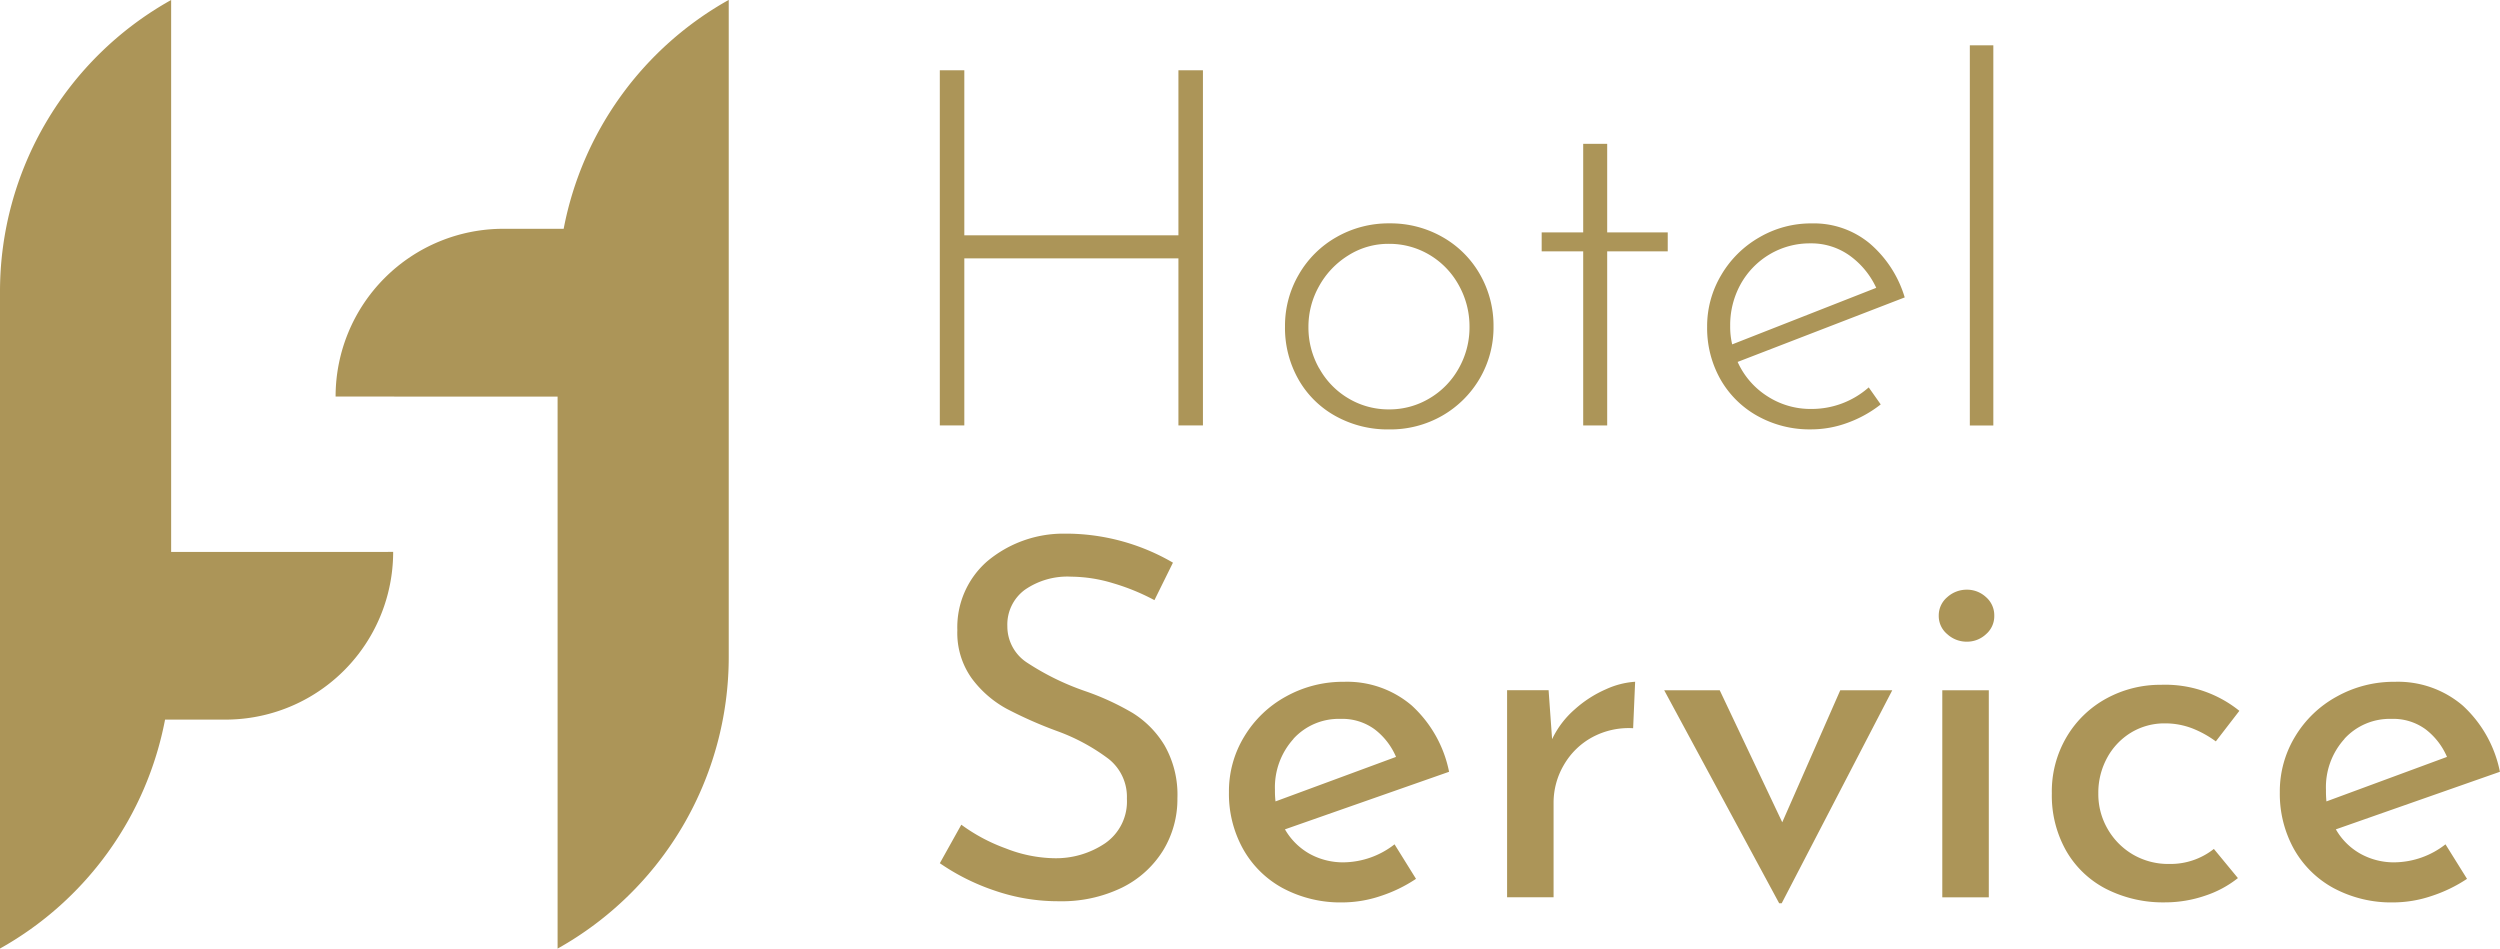
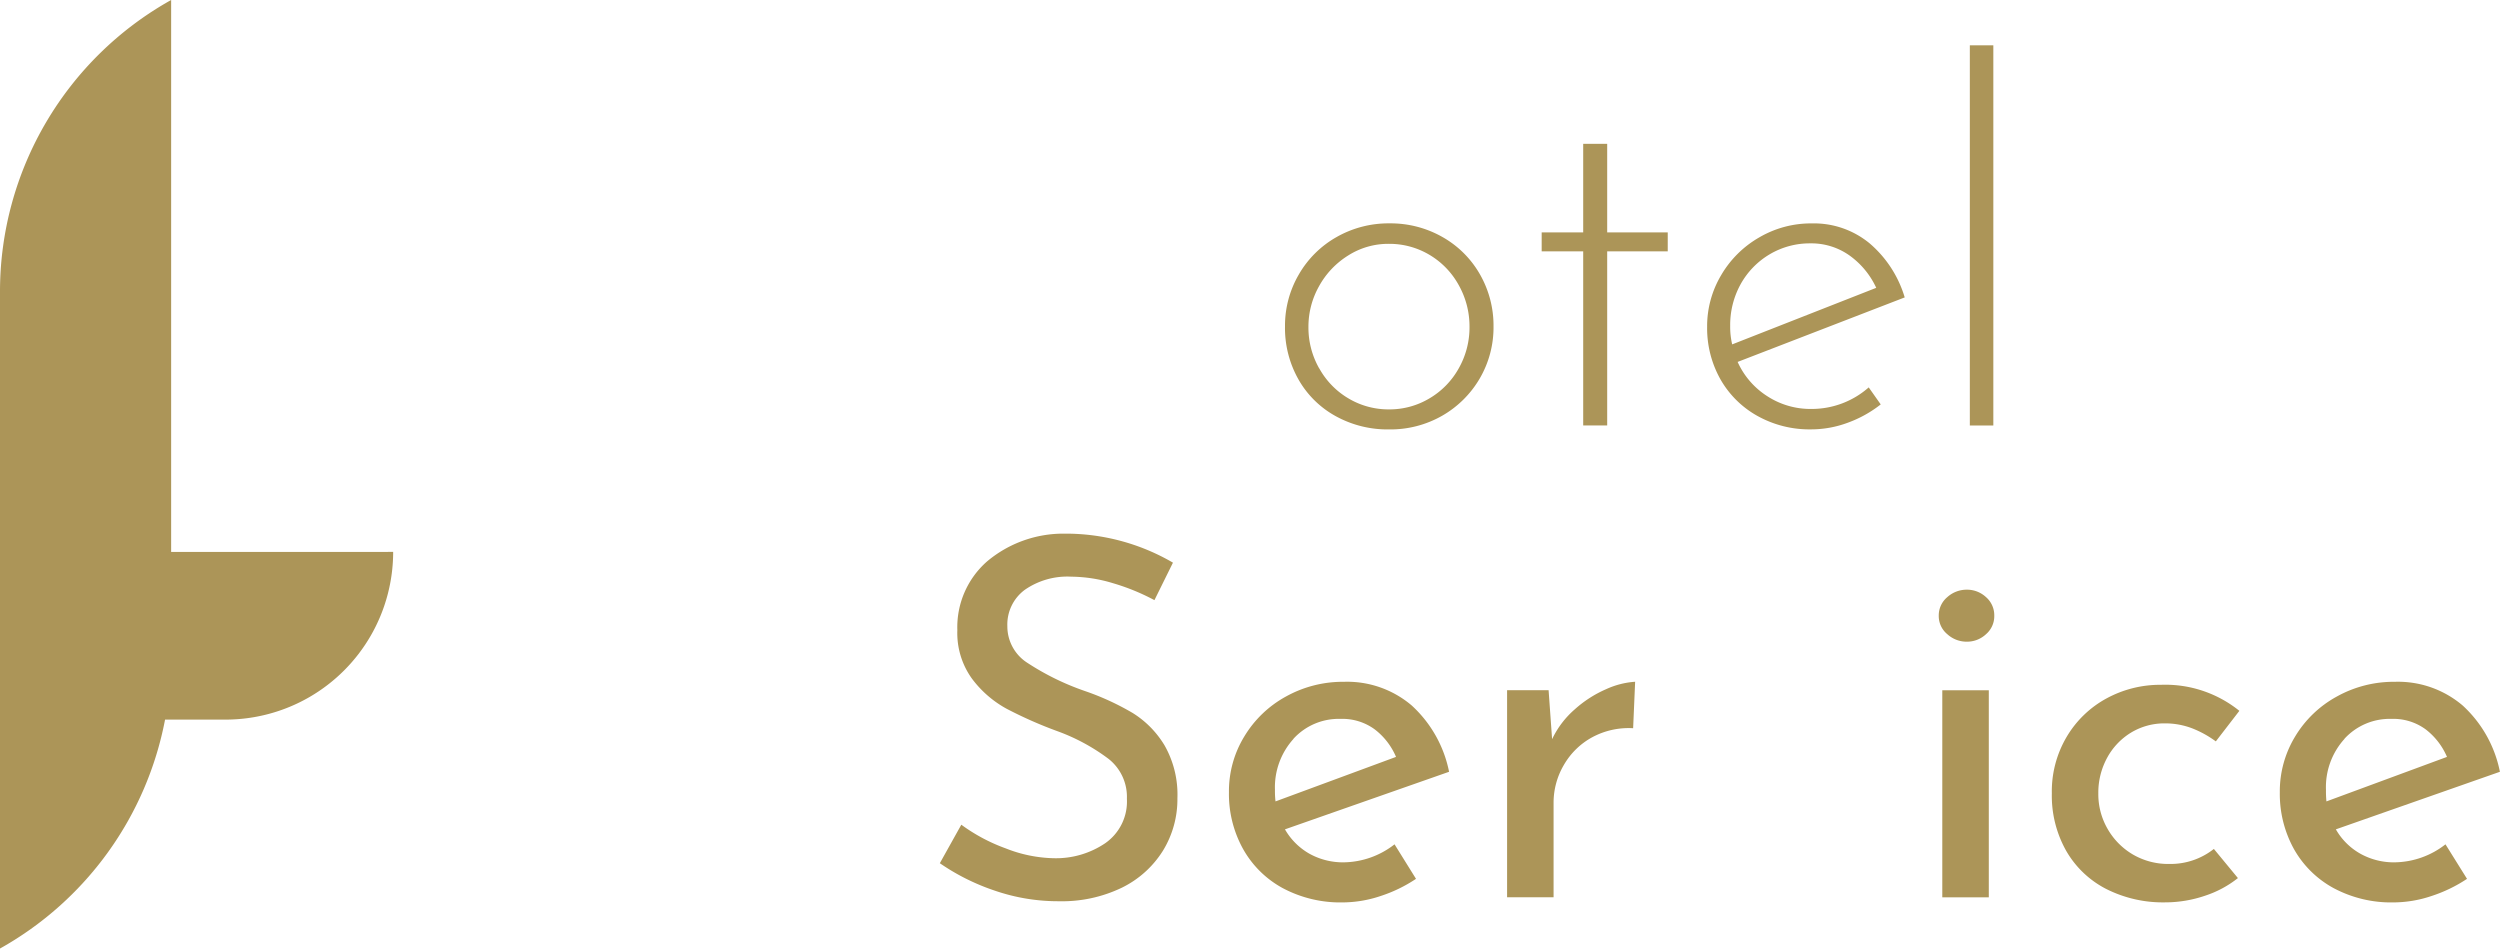
<svg xmlns="http://www.w3.org/2000/svg" width="111.488" height="42.303" viewBox="0 0 111.488 42.303">
  <defs>
    <style>.a{fill:#ac9558;}</style>
  </defs>
  <g transform="translate(5160.26 -1089.733)">
    <g transform="translate(-5118.348 1091.751)">
-       <path class="a" d="M-5130.581,1106.913h-1.093v-7.45h-9.548v7.45h-1.093v-15.838h1.093v7.36h9.548v-7.36h1.093Z" transform="translate(5142.314 -1089.959)" />
      <path class="a" d="M-5135.11,1096.282a4.488,4.488,0,0,1,1.683-1.672,4.677,4.677,0,0,1,2.364-.612,4.677,4.677,0,0,1,2.366.612,4.427,4.427,0,0,1,1.672,1.672,4.6,4.6,0,0,1,.6,2.308,4.52,4.52,0,0,1-.614,2.324,4.564,4.564,0,0,1-1.673,1.661,4.648,4.648,0,0,1-2.374.612,4.777,4.777,0,0,1-2.376-.591,4.272,4.272,0,0,1-1.662-1.639,4.652,4.652,0,0,1-.6-2.366A4.527,4.527,0,0,1-5135.11,1096.282Zm.914,4.183a3.543,3.543,0,0,0,1.3,1.338,3.481,3.481,0,0,0,1.809.491,3.471,3.471,0,0,0,1.805-.491,3.555,3.555,0,0,0,1.305-1.338,3.7,3.7,0,0,0,.481-1.852,3.761,3.761,0,0,0-.481-1.862,3.556,3.556,0,0,0-1.305-1.35,3.492,3.492,0,0,0-1.805-.49,3.332,3.332,0,0,0-1.83.526,3.724,3.724,0,0,0-1.293,1.371,3.676,3.676,0,0,0-.469,1.805A3.688,3.688,0,0,0-5134.2,1100.465Z" transform="translate(5151.117 -1086.055)" />
      <path class="a" d="M-5127.9,1092.479v3.95h2.7v.845h-2.7v7.764h-1.07v-7.764h-1.852v-.845h1.852v-3.95Z" transform="translate(5157.661 -1088.083)" />
      <path class="a" d="M-5120.458,1101.313l.535.759a5.314,5.314,0,0,1-1.46.813,4.7,4.7,0,0,1-1.639.3,4.764,4.764,0,0,1-2.4-.6,4.3,4.3,0,0,1-1.652-1.639,4.645,4.645,0,0,1-.59-2.331,4.451,4.451,0,0,1,.626-2.308,4.634,4.634,0,0,1,1.7-1.684A4.562,4.562,0,0,1-5123,1094a3.9,3.9,0,0,1,2.585.892,5.063,5.063,0,0,1,1.562,2.408l-7.451,2.877a3.528,3.528,0,0,0,1.306,1.518,3.538,3.538,0,0,0,2,.579A3.84,3.84,0,0,0-5120.458,1101.313Zm-4.417-5.935a3.547,3.547,0,0,0-1.293,1.329,3.759,3.759,0,0,0-.468,1.864,3.418,3.418,0,0,0,.089.824l6.424-2.522a3.654,3.654,0,0,0-1.182-1.436,2.939,2.939,0,0,0-1.762-.547A3.5,3.5,0,0,0-5124.875,1095.378Z" transform="translate(5161.882 -1086.055)" />
      <path class="a" d="M-5121.6,1090.6v16.954h-1.048V1090.6Z" transform="translate(5168.581 -1090.597)" />
      <g transform="translate(0 21.78)">
        <path class="a" d="M-5134.595,1102.131a6.553,6.553,0,0,0-1.853-.29,3.328,3.328,0,0,0-2.084.591,1.925,1.925,0,0,0-.771,1.616,1.928,1.928,0,0,0,.9,1.64,11.553,11.553,0,0,0,2.577,1.259,11.668,11.668,0,0,1,2.109.971,4.316,4.316,0,0,1,1.427,1.451,4.429,4.429,0,0,1,.571,2.352,4.386,4.386,0,0,1-.647,2.343,4.483,4.483,0,0,1-1.839,1.651,6.148,6.148,0,0,1-2.8.6,8.709,8.709,0,0,1-2.877-.479,9.777,9.777,0,0,1-2.432-1.217l.958-1.717a7.863,7.863,0,0,0,1.986,1.058,6.138,6.138,0,0,0,2.163.437,3.914,3.914,0,0,0,2.266-.668,2.263,2.263,0,0,0,.969-1.987,2.156,2.156,0,0,0-.814-1.773,8.782,8.782,0,0,0-2.286-1.238,18.756,18.756,0,0,1-2.264-1,4.8,4.8,0,0,1-1.551-1.35,3.478,3.478,0,0,1-.646-2.154,3.9,3.9,0,0,1,1.326-3.067,5.286,5.286,0,0,1,3.448-1.238,9.495,9.495,0,0,1,4.841,1.294l-.826,1.672A9.646,9.646,0,0,0-5134.595,1102.131Z" transform="translate(5142.314 -1099.922)" />
        <path class="a" d="M-5129.409,1110l.957,1.539a6.4,6.4,0,0,1-1.594.771,5.363,5.363,0,0,1-1.662.28,5.457,5.457,0,0,1-2.689-.638,4.471,4.471,0,0,1-1.771-1.752,5.05,5.05,0,0,1-.626-2.52,4.679,4.679,0,0,1,.682-2.485,4.925,4.925,0,0,1,1.861-1.787,5.226,5.226,0,0,1,2.587-.656,4.438,4.438,0,0,1,3.023,1.058,5.453,5.453,0,0,1,1.664,2.955l-7.319,2.567a2.922,2.922,0,0,0,1.081,1.081,3.075,3.075,0,0,0,1.551.39A3.757,3.757,0,0,0-5129.409,1110Zm-4.508-4.7a3.214,3.214,0,0,0-.825,2.272,3.814,3.814,0,0,0,.025.514l5.374-1.985a3.035,3.035,0,0,0-.948-1.226,2.437,2.437,0,0,0-1.527-.469A2.734,2.734,0,0,0-5133.917,1105.293Z" transform="translate(5149.687 -1096.145)" />
        <path class="a" d="M-5128.46,1103.976a5.172,5.172,0,0,1,1.394-.895,3.7,3.7,0,0,1,1.293-.331l-.089,2.072a3.423,3.423,0,0,0-1.819.4,3.25,3.25,0,0,0-1.27,1.238,3.318,3.318,0,0,0-.459,1.684v4.218h-2.073v-9.235h1.851l.156,2.184A4.079,4.079,0,0,1-5128.46,1103.976Z" transform="translate(5156.78 -1096.145)" />
-         <path class="a" d="M-5118.312,1102.912l-4.931,9.5h-.112l-5.128-9.5h2.476l2.789,5.888,2.587-5.888Z" transform="translate(5160.786 -1095.928)" />
        <path class="a" d="M-5122.863,1101.326a1.288,1.288,0,0,1,.871-.334,1.245,1.245,0,0,1,.86.334,1.072,1.072,0,0,1,.366.827,1.058,1.058,0,0,1-.366.822,1.235,1.235,0,0,1-.86.336,1.278,1.278,0,0,1-.871-.336,1.048,1.048,0,0,1-.379-.822A1.062,1.062,0,0,1-5122.863,1101.326Zm1.853,4.151v9.235h-2.074v-9.235Z" transform="translate(5167.789 -1098.493)" />
        <path class="a" d="M-5114.269,1112.223a5.5,5.5,0,0,1-1.75.29,5.605,5.605,0,0,1-2.644-.6,4.341,4.341,0,0,1-1.785-1.707,5,5,0,0,1-.635-2.553,4.774,4.774,0,0,1,.668-2.532,4.628,4.628,0,0,1,1.784-1.71,5,5,0,0,1,2.411-.6,5.261,5.261,0,0,1,3.5,1.161l-1.05,1.362a4.631,4.631,0,0,0-1.024-.57,3.352,3.352,0,0,0-1.25-.233,2.87,2.87,0,0,0-1.506.411,2.963,2.963,0,0,0-1.069,1.128,3.244,3.244,0,0,0-.391,1.586,3.09,3.09,0,0,0,.414,1.581,3.113,3.113,0,0,0,1.125,1.14,3.13,3.13,0,0,0,1.629.423,3.109,3.109,0,0,0,1.985-.67l1.072,1.3A4.7,4.7,0,0,1-5114.269,1112.223Z" transform="translate(5170.673 -1096.07)" />
        <path class="a" d="M-5109.345,1110l.96,1.539a6.45,6.45,0,0,1-1.6.771,5.353,5.353,0,0,1-1.663.28,5.442,5.442,0,0,1-2.687-.638,4.484,4.484,0,0,1-1.774-1.752,5.074,5.074,0,0,1-.624-2.52,4.709,4.709,0,0,1,.681-2.485,4.909,4.909,0,0,1,1.863-1.787,5.223,5.223,0,0,1,2.589-.656,4.445,4.445,0,0,1,3.022,1.058,5.434,5.434,0,0,1,1.66,2.955l-7.316,2.567a2.893,2.893,0,0,0,1.083,1.081,3.061,3.061,0,0,0,1.55.39A3.751,3.751,0,0,0-5109.345,1110Zm-4.506-4.7a3.205,3.205,0,0,0-.824,2.272,4.535,4.535,0,0,0,.021.514l5.376-1.985a3.072,3.072,0,0,0-.948-1.226,2.438,2.438,0,0,0-1.528-.469A2.736,2.736,0,0,0-5113.851,1105.293Z" transform="translate(5176.49 -1096.145)" />
      </g>
    </g>
    <g transform="translate(-5160.26 1089.733)">
      <path class="a" d="M-5152.627,1114.348v-24.615a14.894,14.894,0,0,0-7.632,13v29.3a14.9,14.9,0,0,0,7.361-10.209h2.693a7.478,7.478,0,0,0,7.479-7.479Z" transform="translate(5160.259 -1089.733)" />
-       <path class="a" d="M-5143.951,1107.421v24.615a14.9,14.9,0,0,0,7.632-13.007v-29.3a14.892,14.892,0,0,0-7.361,10.207h-2.691a7.481,7.481,0,0,0-7.48,7.481Z" transform="translate(5168.817 -1089.733)" />
    </g>
  </g>
</svg>